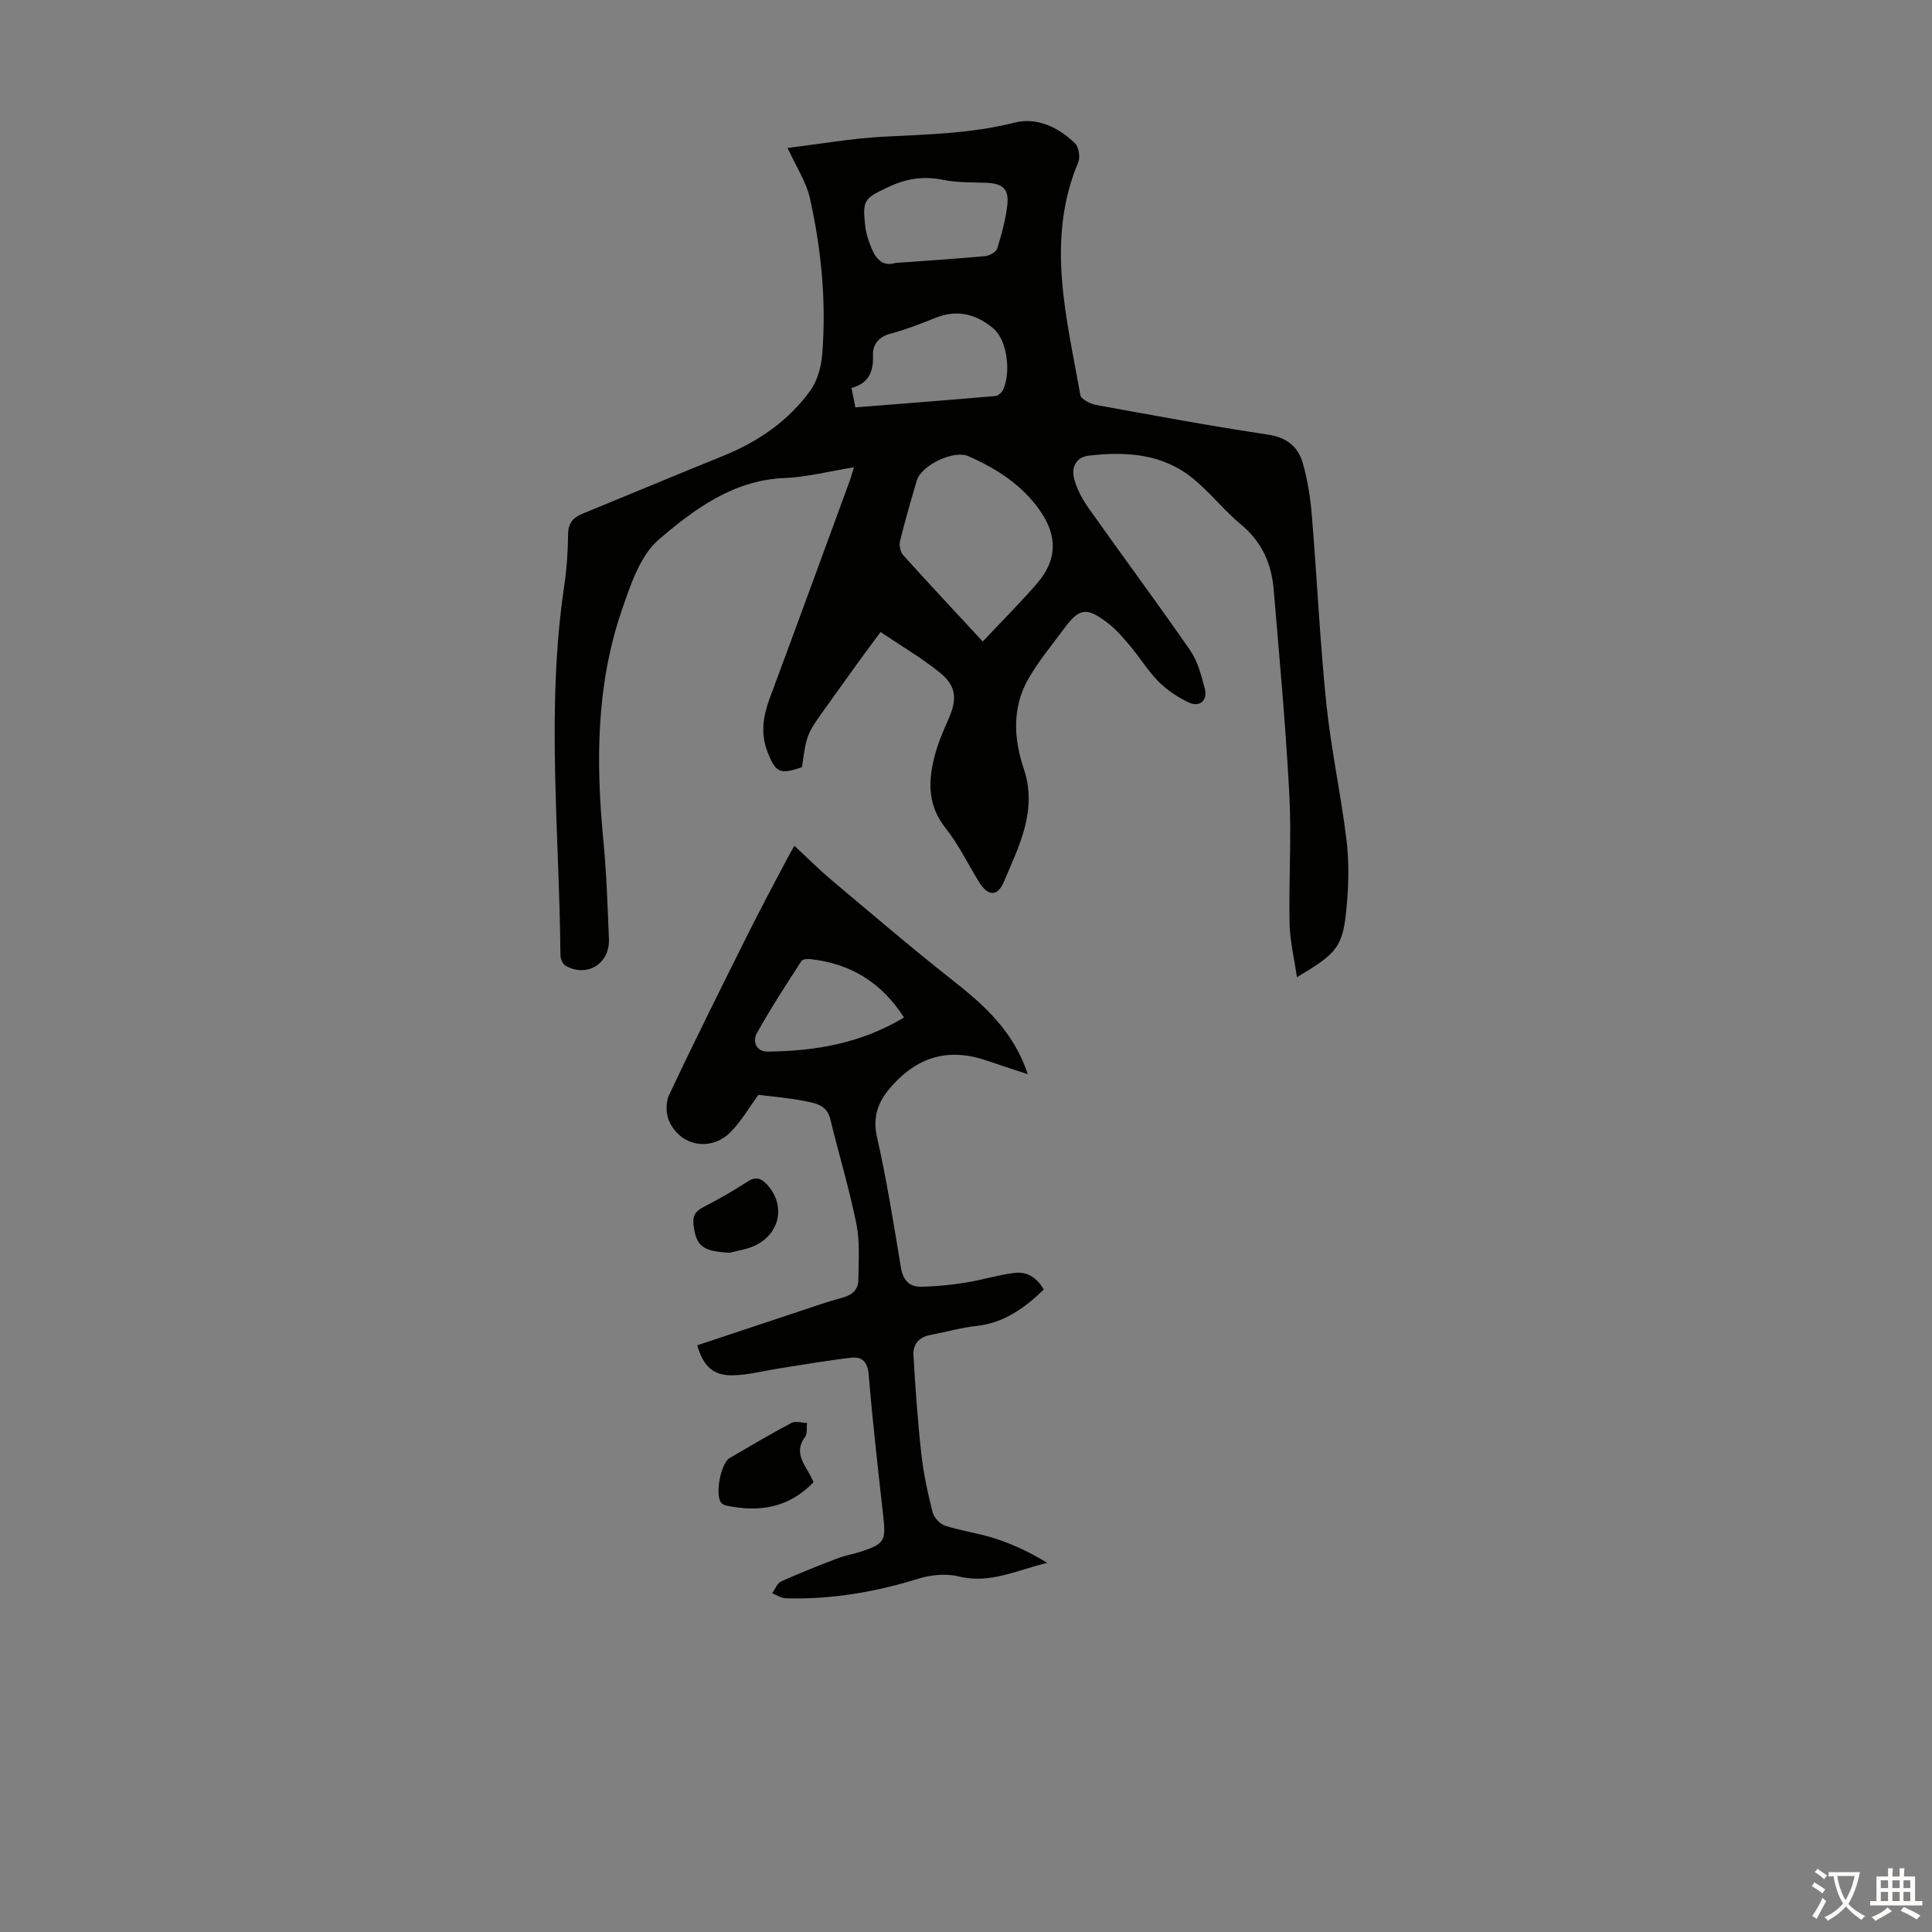
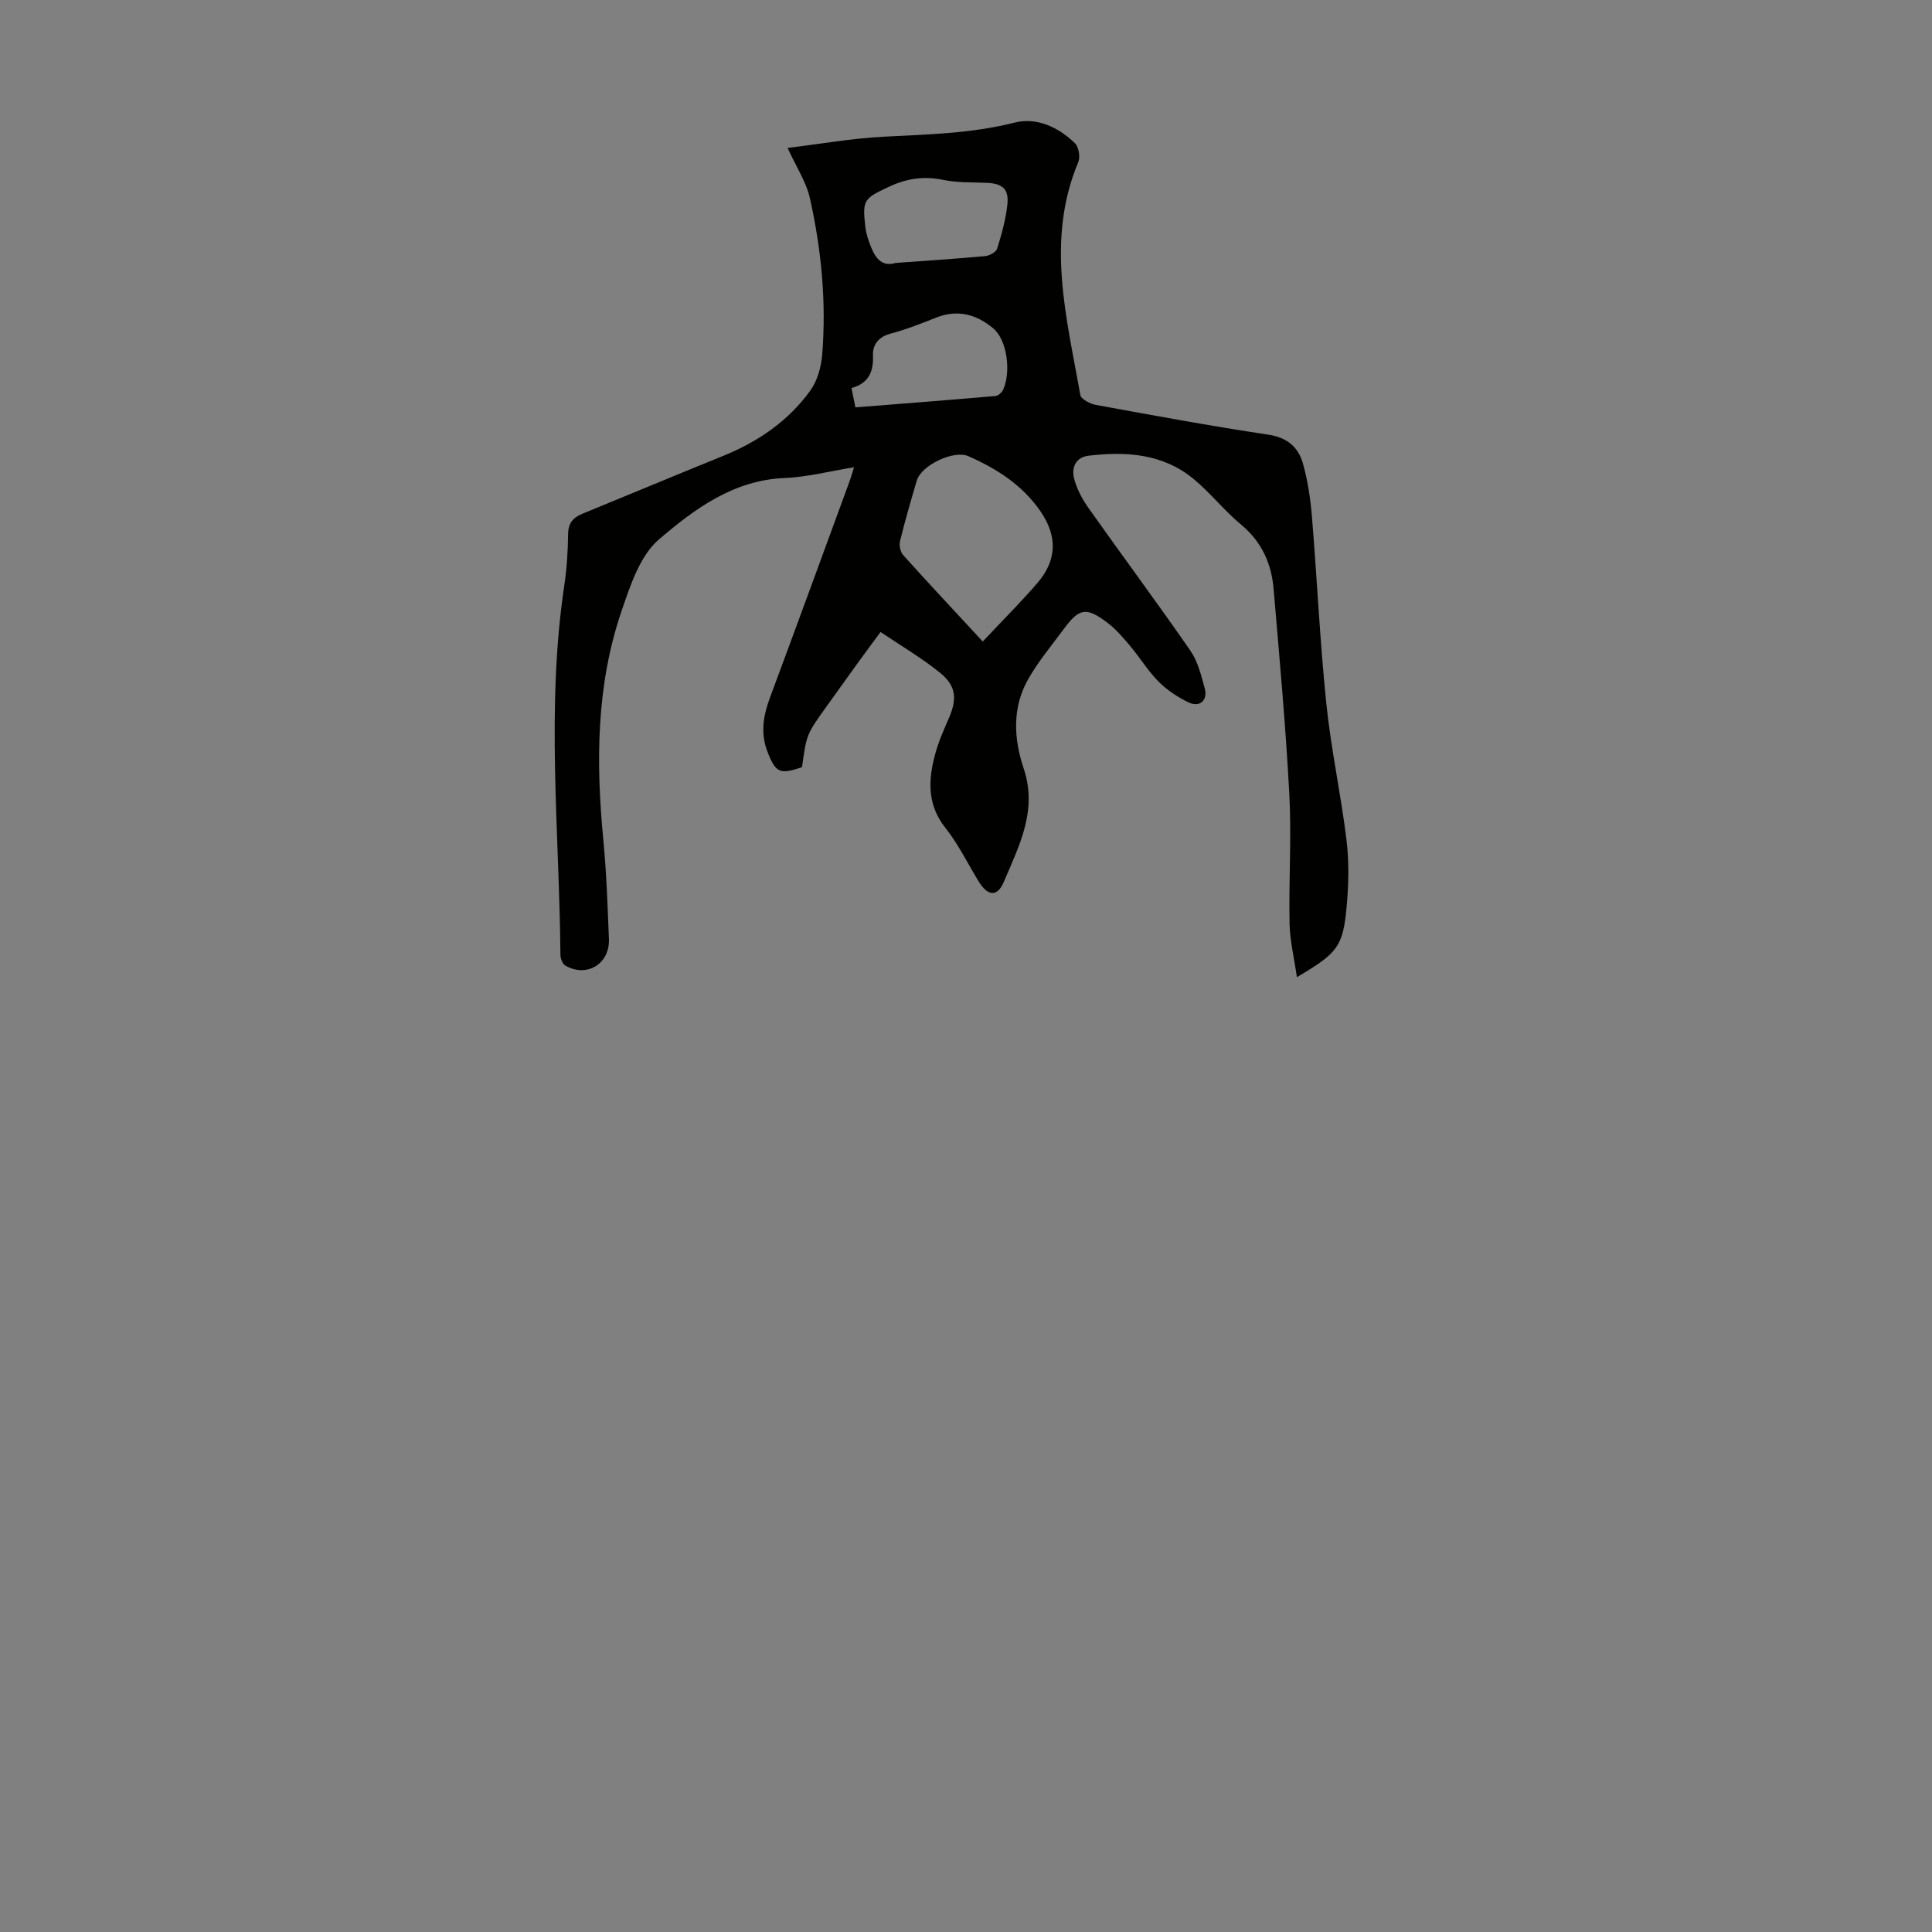
<svg xmlns="http://www.w3.org/2000/svg" enable-background="new 0 0 400 400" viewBox="0 0 400 400">
  <rect x="0" y="0" width="400" height="400" fill="#808080" stroke="none" />
  <g fill="#010100">
    <path d="m163.06 30.63c6.74-.82 13.23-1.97 19.75-2.32 9.15-.49 18.25-.64 27.27-2.93 4.51-1.15 9.06.93 12.48 4.28.79.77 1.13 2.85.68 3.92-6.77 16.15-2.39 32.18.43 48.2.15.86 2.02 1.83 3.21 2.05 11.88 2.17 23.76 4.37 35.7 6.16 3.93.59 6.22 2.58 7.18 5.98.99 3.52 1.55 7.21 1.85 10.86 1.07 12.94 1.66 25.92 2.99 38.82.97 9.44 3.02 18.76 4.17 28.19.55 4.52.46 9.18.05 13.73-.75 8.42-1.85 9.75-10.31 14.74-.56-3.94-1.44-7.51-1.52-11.09-.18-8.93.42-17.89-.05-26.79-.75-14.18-2.05-28.33-3.25-42.48-.45-5.28-2.47-9.8-6.75-13.35-3.51-2.91-6.38-6.61-9.9-9.5-6.33-5.18-13.91-5.68-21.67-4.75-2.72.33-3.55 2.53-2.99 4.71.55 2.19 1.72 4.33 3.04 6.2 6.96 9.84 14.16 19.52 21.02 29.43 1.54 2.22 2.25 5.1 2.98 7.78.7 2.55-1.04 4.08-3.4 2.93-2.24-1.09-4.44-2.55-6.18-4.31-2.19-2.21-3.83-4.95-5.85-7.34-1.43-1.7-2.91-3.45-4.66-4.78-4.42-3.35-5.87-3.1-9.07 1.24-2.52 3.41-5.27 6.7-7.36 10.36-3.38 5.91-3.03 12.37-.95 18.56 2.91 8.67-.97 16.01-4.11 23.43-1.36 3.22-3.35 2.97-5.2-.04-2.28-3.72-4.21-7.72-6.9-11.11-3.81-4.81-3.57-9.9-2.14-15.22.69-2.57 1.78-5.05 2.85-7.49 1.7-3.9 1.57-6.63-1.74-9.34-3.77-3.08-8.03-5.56-12.4-8.51-1.79 2.43-3.23 4.35-4.64 6.3-2.16 2.99-4.31 6-6.46 9-4.23 5.89-4.23 5.89-5.16 12.68-4.6 1.58-5.46 1.2-7.18-3.26-1.45-3.77-.84-7.42.53-11.1 5.53-14.86 10.97-29.76 16.43-44.65.31-.83.54-1.69.99-3.08-5.02.81-9.69 2.04-14.39 2.23-10.6.43-18.65 6.43-25.98 12.69-3.96 3.38-5.96 9.57-7.77 14.86-5.27 15.44-5.31 31.4-3.76 47.46.65 6.79.88 13.63 1.15 20.45.2 5.15-4.63 8.06-9.03 5.47-.58-.34-1-1.44-1.01-2.19-.22-25.48-3-50.99.79-76.44.53-3.53.76-7.13.8-10.71.03-2.29 1.06-3.42 3-4.21 9.71-3.97 19.39-8.03 29.12-11.97 7.21-2.92 13.45-7.2 18.01-13.49 1.48-2.04 2.27-4.91 2.48-7.47.87-10.89-.16-21.71-2.54-32.34-.74-3.38-2.81-6.48-4.63-10.45zm40.41 102.19c4.49-4.78 8.07-8.33 11.34-12.15 4.03-4.7 4.15-9.62.64-14.76-3.73-5.46-9.07-8.87-14.98-11.47-2.99-1.32-9.71 1.87-10.65 5.03-1.24 4.18-2.45 8.37-3.49 12.6-.21.87.09 2.22.68 2.88 5.32 5.91 10.76 11.71 16.46 17.87zm-26.37-48.48c9.88-.78 19.45-1.52 29.01-2.35.58-.05 1.34-.76 1.6-1.35 1.65-3.74.78-10.26-2.04-12.63-3.4-2.87-7.35-4.03-11.8-2.27-3.11 1.23-6.25 2.48-9.47 3.33-2.52.67-3.75 2.3-3.66 4.51.14 3.44-.93 5.8-4.45 6.75.27 1.36.49 2.44.81 4.01zm8.32-29.9c6.26-.46 12.39-.85 18.51-1.41.91-.08 2.29-.82 2.52-1.55.93-2.97 1.77-6.01 2.11-9.09.36-3.27-.99-4.39-4.28-4.54-3.01-.13-6.09 0-9.01-.61-4.02-.83-7.58-.29-11.27 1.45-5.09 2.4-5.49 2.65-4.85 8.23.17 1.52.7 3.04 1.29 4.47.91 2.21 2.31 3.87 4.98 3.05z" />
-     <path d="m216.11 266.99c-4.04 3.88-8.28 6.92-13.97 7.54-3.21.35-6.35 1.26-9.53 1.86-2.37.44-3.62 1.98-3.49 4.21.4 6.78.87 13.56 1.62 20.31.45 4.1 1.33 8.17 2.34 12.17.28 1.11 1.51 2.45 2.59 2.8 3.39 1.09 6.98 1.55 10.36 2.65 3.73 1.22 7.3 2.89 10.8 5.05-6.19 1.44-11.82 4.43-18.35 2.8-2.62-.65-5.79-.33-8.41.49-8.95 2.78-18.03 4.31-27.4 4.04-.94-.03-1.87-.67-2.8-1.03.61-.84 1.03-2.09 1.85-2.46 3.85-1.74 7.78-3.29 11.73-4.8 1.56-.6 3.24-.86 4.83-1.38 4.84-1.61 5.15-2.25 4.6-7.22-1.09-9.78-2.21-19.56-3.02-29.37-.22-2.66-1.34-3.81-3.64-3.55-4.97.57-9.91 1.44-14.87 2.21-3.19.49-6.37 1.36-9.57 1.43-4.11.1-6.13-1.81-7.43-6.21 6.95-2.31 13.91-4.64 20.87-6.94 3.07-1.02 6.13-2.11 9.25-2.94 2.02-.54 3.22-1.68 3.24-3.65.03-3.87.35-7.84-.4-11.58-1.47-7.32-3.65-14.49-5.42-21.75-.71-2.93-3.15-3.28-5.35-3.72-3.16-.64-6.41-.88-9.52-1.28-1.85 2.54-3.43 5.27-5.55 7.51-3.98 4.22-10.29 3.34-12.84-1.84-.76-1.54-.85-4.05-.12-5.59 5.23-11.11 10.72-22.1 16.2-33.09 2.59-5.2 5.34-10.32 8.04-15.47.5-.96 1.06-1.9 1.72-3.08 2.71 2.51 5.08 4.9 7.64 7.05 8.3 6.98 16.54 14.04 25.05 20.74 6.6 5.19 12.69 10.61 15.63 19.5-3.04-1.01-5.7-1.85-8.32-2.76-7.81-2.72-14.22-1.06-19.79 5.15-2.74 3.05-4.11 6.2-3.11 10.64 2.03 8.93 3.46 18 4.96 27.04.42 2.54 1.71 3.95 4.08 3.93 3.09-.03 6.2-.36 9.25-.84 3.4-.53 6.72-1.59 10.13-2.01 2.63-.37 4.69.97 6.12 3.44zm-28.94-56.33c-4.75-7.38-11.2-11.18-19.43-12.09-.6-.07-1.57.02-1.81.39-3.18 4.94-6.41 9.85-9.25 14.99-.83 1.5-.28 3.79 2.26 3.77 9.8-.1 19.26-1.67 28.23-7.06z" />
-     <path d="m168.43 306.88c-5.14 5.35-11.26 6.24-17.98 4.85-.41-.08-.88-.3-1.13-.6-1.34-1.61-.09-8.2 1.74-9.26 4.24-2.46 8.45-4.97 12.78-7.26.84-.45 2.15-.03 3.24-.01-.11.98.11 2.2-.39 2.89-2.73 3.68.52 6.2 1.74 9.39z" />
-     <path d="m151.1 259.37c-5.57-.28-6.93-1.33-7.5-5.61-.24-1.81.2-2.88 1.87-3.75 3.16-1.65 6.29-3.41 9.27-5.36 1.89-1.23 3.04-.59 4.27.83 3.67 4.22 2.42 10.06-2.81 12.45-1.59.74-3.4.98-5.1 1.44z" />
+     <path d="m168.43 306.88z" />
  </g>
-   <path d="m377.9 391.2c-.2.3-.4.5-.6.8-.7-.6-1.4-1-2.2-1.5.2-.3.4-.5.5-.8.6.4 1.4.8 2.3 1.5zm-1.8 6.1c-.2-.2-.5-.4-.9-.6.4-.6.8-1.2 1.2-1.9s.7-1.3.9-1.9c.3.3.5.5.8.7-.7 1.3-1.4 2.6-2 3.7zm2.2-9c-.3.3-.5.5-.6.8-.6-.6-1.3-1.1-2-1.5.3-.3.5-.5.6-.7.6.5 1.3.9 2 1.4zm.3.2v-.9h2 4.5c-.3 1.3-.6 2.5-1 3.6s-.9 2.1-1.4 3c.4.5 1 1 1.6 1.4s1.2.8 1.9 1.1c-.3.2-.5.4-.8.8-.4-.3-1-.7-1.6-1.2s-1.2-1.1-1.6-1.6c-.5.6-1.1 1.1-1.7 1.6s-1.4.9-2.1 1.4c-.1-.3-.3-.5-.7-.8.6-.2 1.2-.5 1.9-1s1.4-1.1 2-1.8c-.5-.8-.9-1.6-1.2-2.5s-.6-2-.8-3.2c-.4.1-.7.1-1 .1zm2.5 2.7c.3 1 .7 1.7 1 2.2.3-.5.6-1.1 1-2s.6-1.9.9-3h-3.2-.4c.1.9.3 1.8.7 2.8z" fill="#fcfbfa" />
-   <path d="m396.5 388.5v1.5 3.6h1.5v.9c-.4 0-1 0-1.7 0h-7.9c-.5 0-.9 0-1.2 0v-.9h1.3v-3.5c0-.7 0-1.2 0-1.6h2.4c0-.8 0-1.4 0-1.7h1c0 .3-.1.8-.1 1.7h1.5c0-.8 0-1.4 0-1.7h1c0 .3-.1.9-.1 1.7zm-8.2 9.2c-.2-.3-.5-.5-.8-.8.8-.3 1.4-.6 1.9-.9s1-.7 1.4-1.1c.3.3.6.5.9.8-1.6 1-2.8 1.6-3.4 2zm2.6-6.8v-1.6h-1.5v1.6zm0 2.7v-1.9h-1.5v1.9zm2.4-2.7v-1.6h-1.5v1.6zm0 2.7v-1.9h-1.5v1.9zm.2 2 .7-.8c.4.2.9.5 1.6.8s1.3.7 1.8 1c-.3.3-.5.5-.8.8-.4-.3-1.5-1-3.3-1.8zm2-4.7v-1.6h-1.4v1.6zm0 2.7v-1.9h-1.4v1.9z" fill="#fcfbfa" />
</svg>